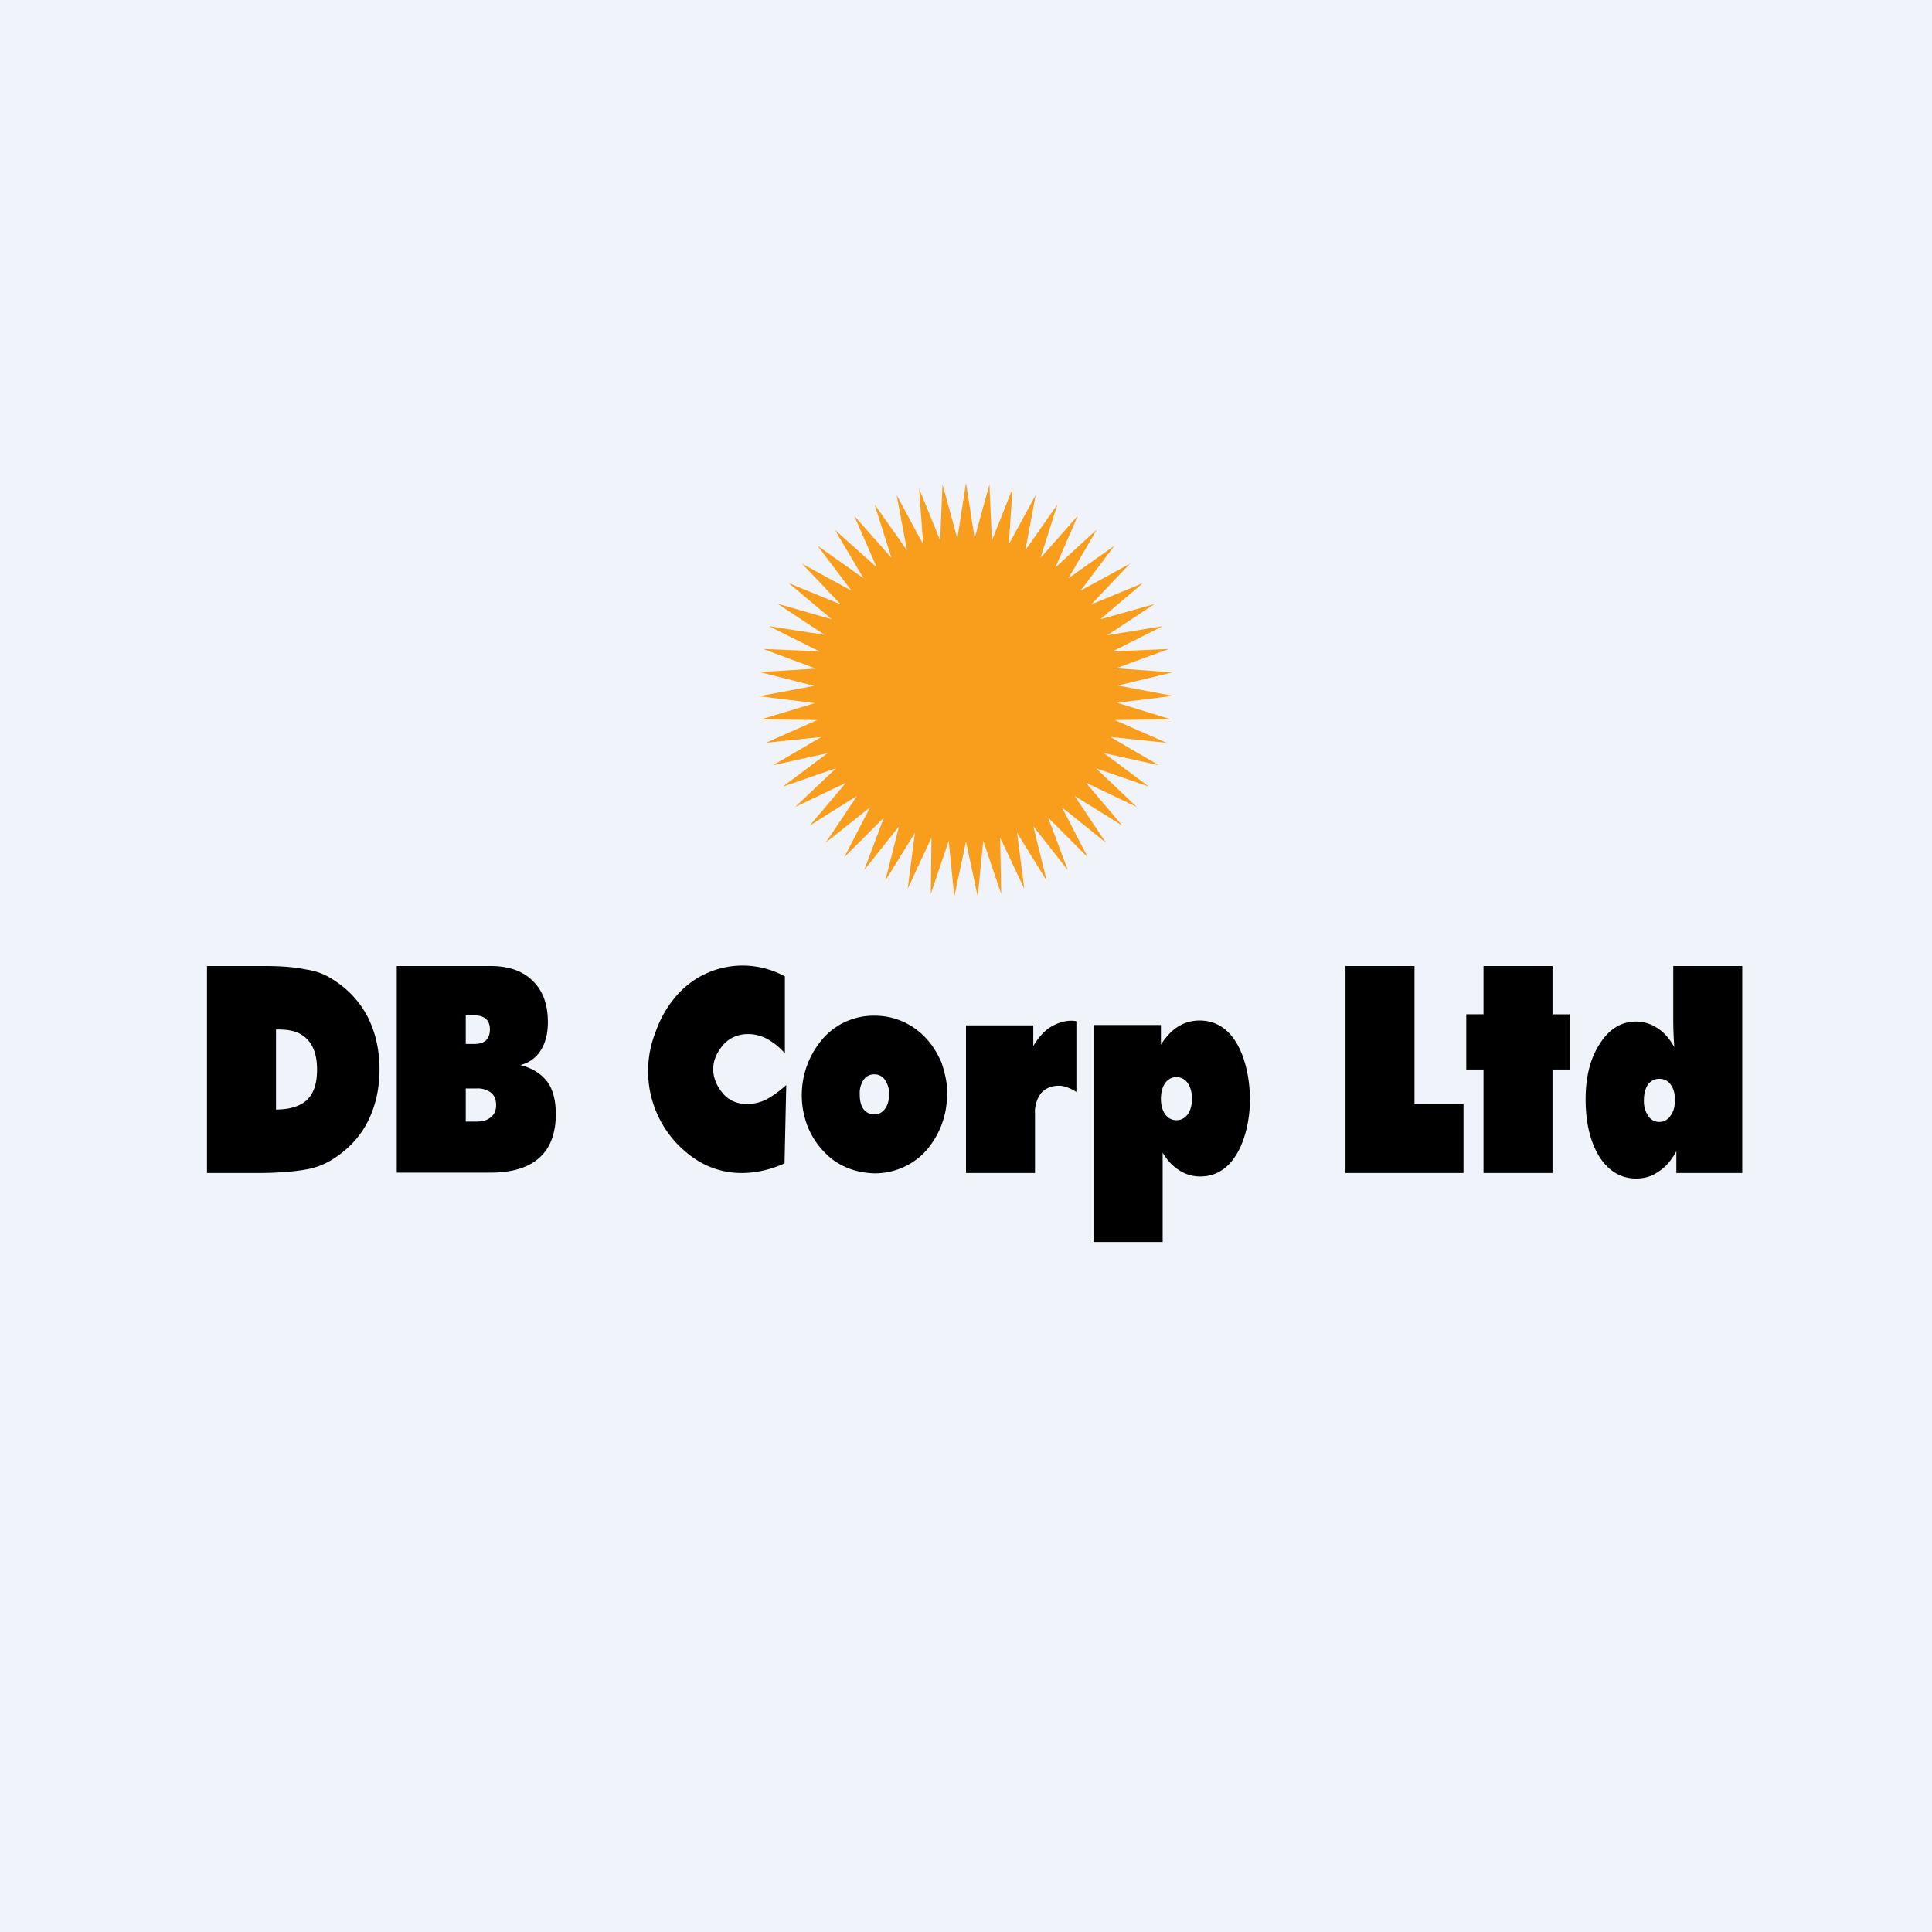
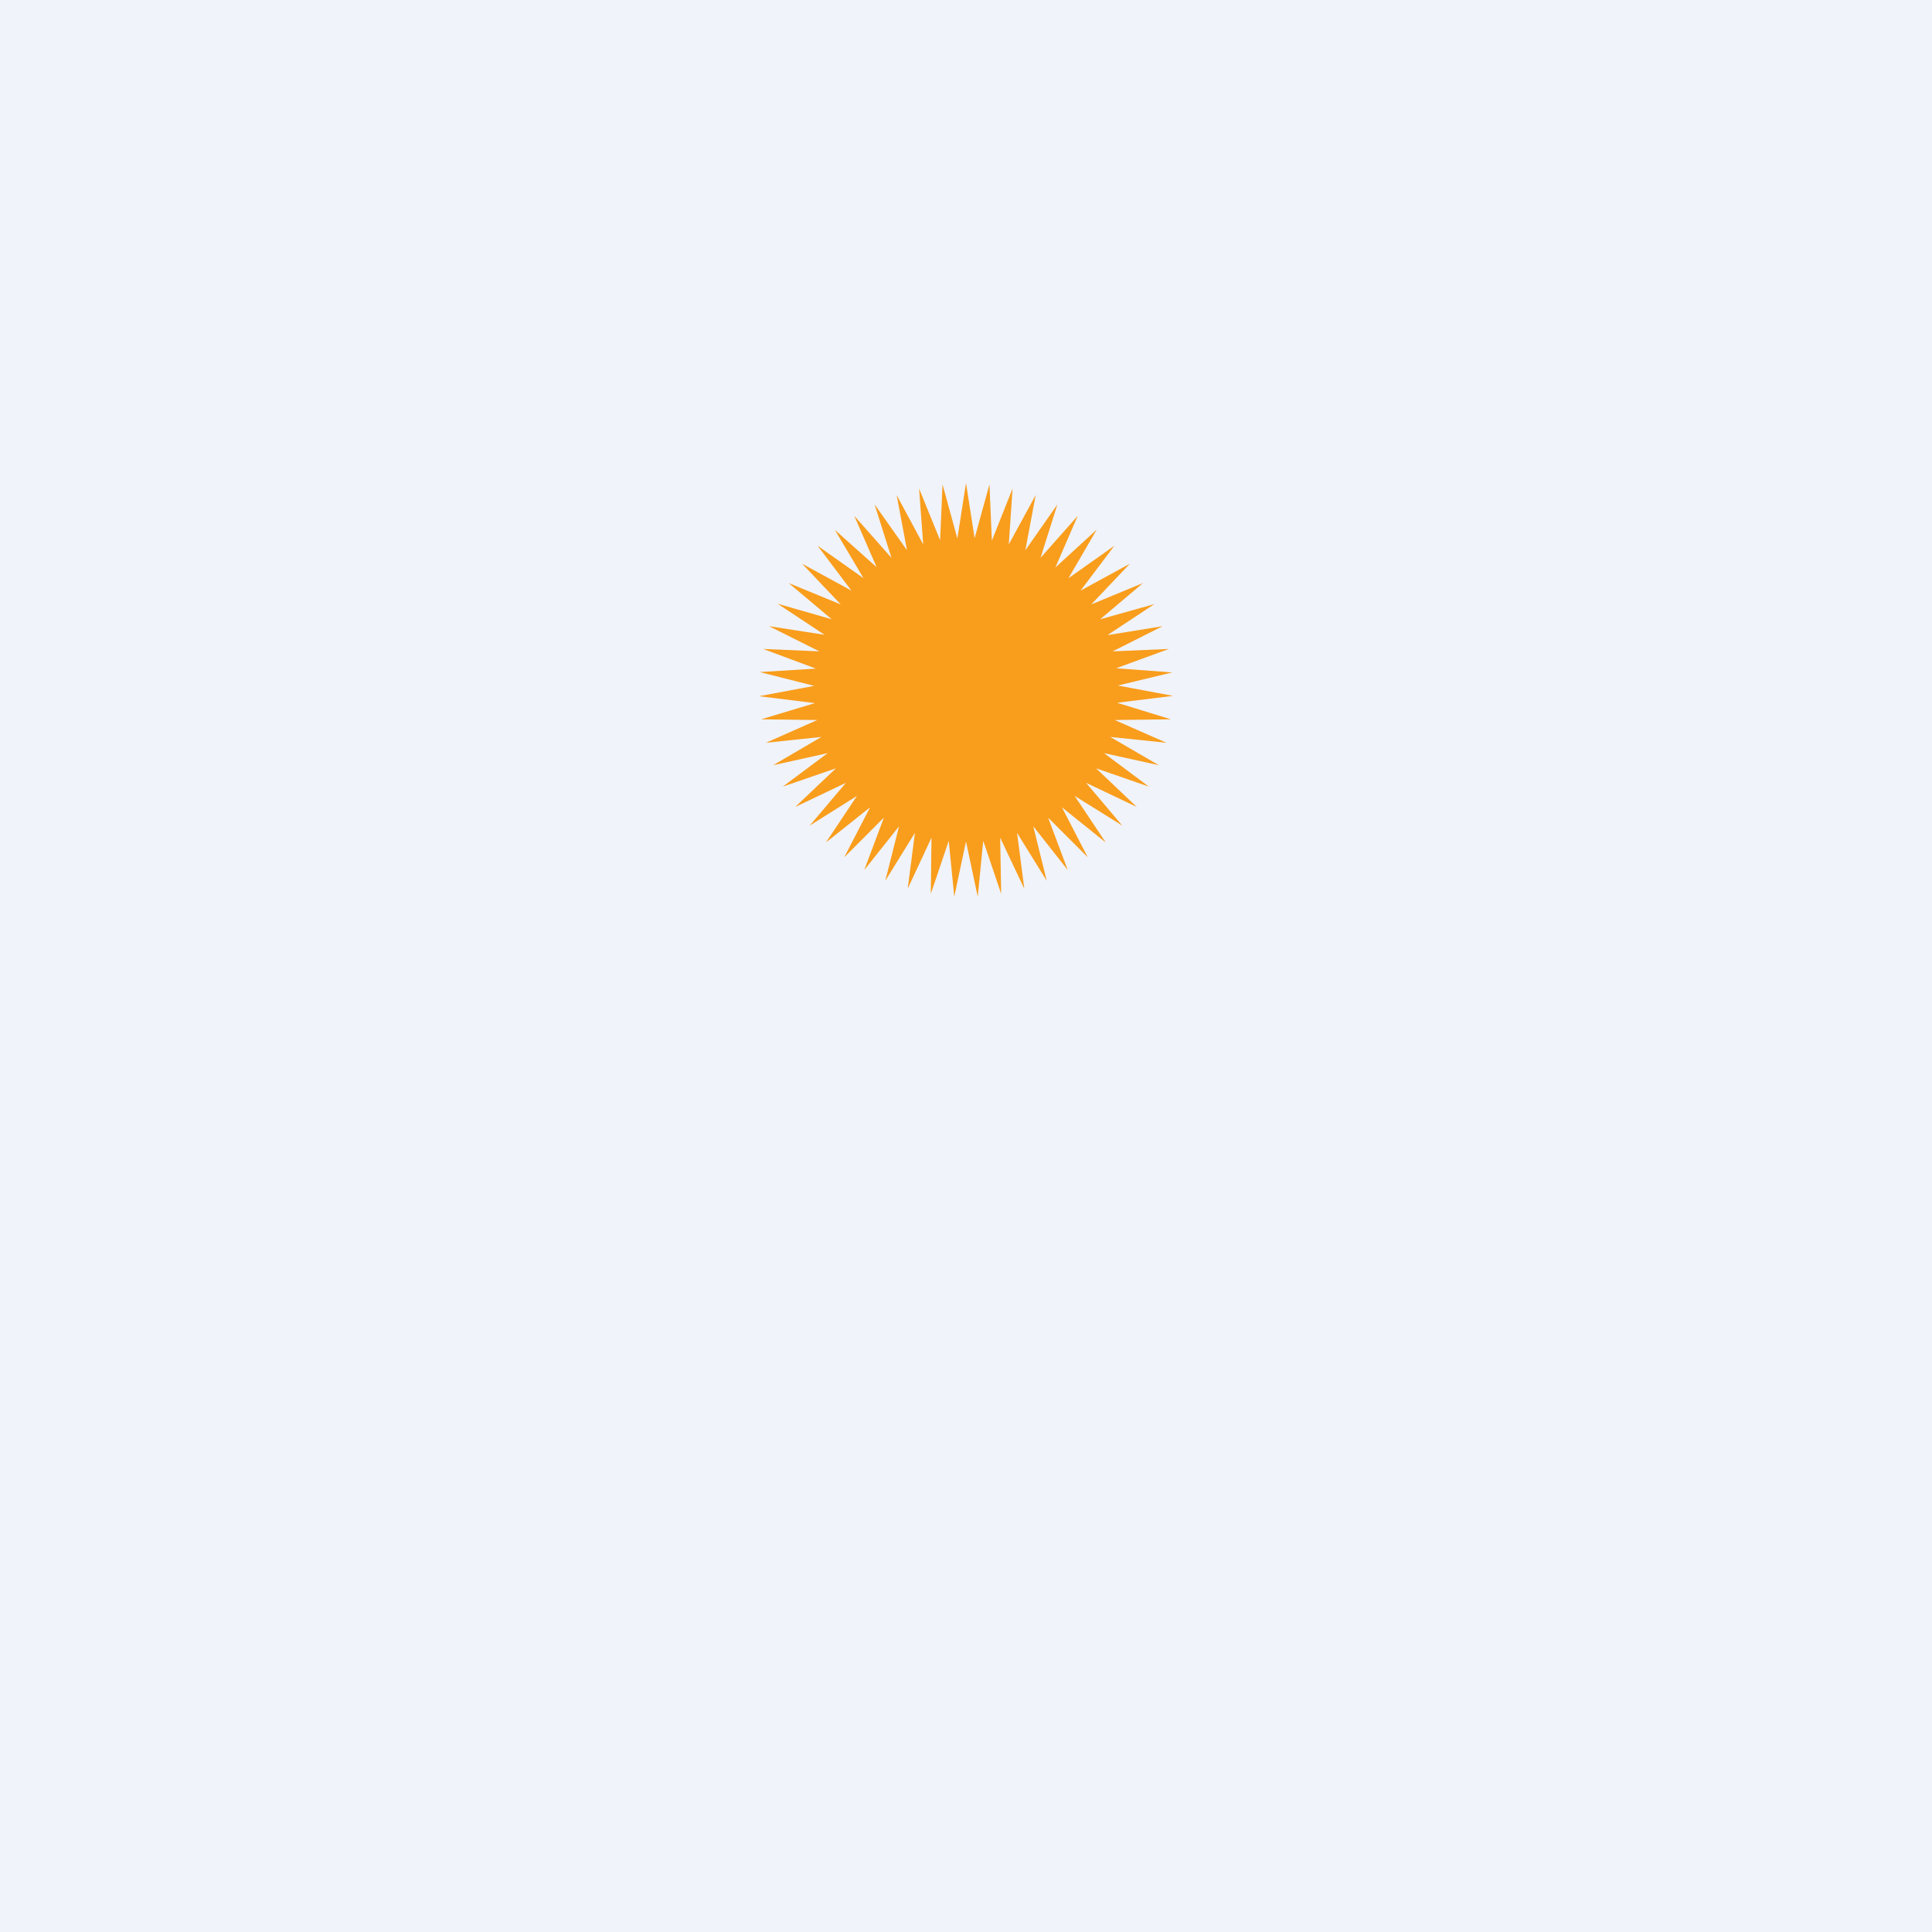
<svg xmlns="http://www.w3.org/2000/svg" width="56" height="56">
-   <path fill="#F0F3FA" d="M0 0h56v56H0z" />
-   <path d="M22.75 30.53a1.9 1.9 0 0 0-.52-.42c-.41-.22-.96-.19-1.28.19-.37.44-.37.94 0 1.39.31.37.83.38 1.24.19.19-.1.39-.24.6-.43l-.05 2.27c-.39.18-.82.28-1.24.28a2.4 2.4 0 0 1-1.31-.38 3.06 3.06 0 0 1-1.19-3.7c.27-.78.8-1.4 1.46-1.7a2.55 2.55 0 0 1 2.29.08v2.23zm2.6 1.77c.12 0 .22-.05.3-.16.08-.1.12-.24.12-.42a.68.68 0 0 0-.12-.42.36.36 0 0 0-.3-.16.37.37 0 0 0-.32.16.7.7 0 0 0-.11.42c0 .18.03.32.11.43.08.1.18.15.32.15zm2.1-.58a2.45 2.45 0 0 1-.67 1.7 2.01 2.01 0 0 1-1.44.59c-.28-.01-.54-.06-.78-.16s-.46-.24-.65-.44a2.26 2.26 0 0 1-.5-.76 2.5 2.5 0 0 1 .5-2.61 1.96 1.96 0 0 1 1.44-.6 2.01 2.01 0 0 1 1.44.6c.21.21.37.46.5.76.1.3.17.6.17.92zm.55-2V34h2v-1.72a.9.9 0 0 1 .18-.6c.13-.14.3-.21.52-.21.14 0 .3.06.5.18V29.6c-.26-.05-.54.04-.75.17-.19.12-.35.3-.5.55v-.6H28zm6.1 2.75c.27 0 .45-.25.45-.62 0-.38-.18-.63-.45-.63s-.45.25-.45.63c0 .37.18.62.45.62zM31.7 36v-6.29h1.95v.57c.3-.48.68-.7 1.12-.7 1.14 0 1.46 1.4 1.46 2.3 0 .87-.35 2.24-1.46 2.22-.4 0-.81-.24-1.07-.69V36h-2zM8 32.16c.41 0 .71-.1.9-.28.2-.2.29-.48.29-.88s-.1-.68-.28-.87c-.18-.2-.45-.29-.83-.29H8v2.32zM6 34v-6h1.67c.47 0 .87.03 1.2.1.33.05.56.15.76.28.44.27.78.63 1.02 1.08.23.45.35.96.35 1.54 0 .57-.12 1.08-.35 1.53-.23.44-.57.8-1.02 1.08a2.1 2.1 0 0 1-.77.29c-.33.06-.86.1-1.33.1H6zm7.5-2.45v.96h.3c.19 0 .33-.04.43-.13.1-.08.15-.2.15-.35 0-.16-.05-.28-.15-.36a.64.64 0 0 0-.42-.12h-.31zm0-2.13v.84h.24c.15 0 .26-.03.34-.1.08-.08.12-.18.12-.32s-.04-.24-.12-.31c-.08-.07-.2-.1-.34-.1h-.24zm-2 4.57V28h2.72c.52 0 .93.14 1.22.43.3.29.44.69.44 1.2 0 .33-.07.6-.21.82a.95.95 0 0 1-.59.42c.35.09.6.25.78.48.17.23.25.55.25.94 0 .56-.16.99-.48 1.27-.32.29-.8.43-1.42.43H11.5zM39 34v-6h2v4h1.42v2H39zm4 0v-3h-.5v-1.6h.5V28h2v1.4h.5V31H45v3h-2zm4.77-2.57a.4.4 0 0 1 .33-.16c.13 0 .24.05.32.16.09.12.13.27.13.45 0 .19-.04.34-.13.46a.38.38 0 0 1-.32.18.38.38 0 0 1-.33-.18.77.77 0 0 1-.12-.46c0-.18.04-.33.12-.45zM50.5 34v-6h-2v1.6a11.76 11.76 0 0 0 .03.75c-.14-.25-.3-.43-.49-.55-.18-.12-.39-.19-.62-.19-.42 0-.77.21-1.04.63-.28.42-.42.96-.42 1.62 0 .7.14 1.25.4 1.67.27.42.63.63 1.06.63.24 0 .46-.06.65-.2.2-.12.37-.32.52-.59V34h1.91z" />
+   <path fill="#F0F3FA" d="M0 0h56v56H0" />
  <path fill="#F99D1C" d="m28 14 .25 1.6.43-1.56.07 1.63.6-1.51-.11 1.62.78-1.43-.3 1.6.93-1.33-.49 1.55 1.08-1.22-.65 1.5 1.2-1.1-.82 1.41 1.33-.94-.98 1.3 1.43-.78-1.12 1.18 1.5-.62-1.24 1.05 1.57-.44-1.36.9 1.6-.26-1.45.73 1.63-.07-1.53.56 1.63.12-1.58.38 1.6.3-1.62.2 1.56.48-1.63.02 1.5.66-1.63-.17 1.41.82-1.59-.35 1.3.97-1.53-.53 1.18 1.12-1.47-.7 1.05 1.24-1.38-.86.9 1.35-1.27-1.02.75 1.45-1.15-1.15.57 1.52-1-1.27.39 1.58-.86-1.39.21 1.62-.7-1.48.03 1.63-.52-1.54-.16 1.62-.34-1.6-.34 1.6-.16-1.62-.52 1.54.02-1.63-.69 1.48.21-1.62-.86 1.39.4-1.58-1.01 1.27.57-1.52-1.15 1.15.75-1.45-1.28 1.02.9-1.35-1.37.86 1.05-1.24-1.47.7 1.18-1.12-1.54.53 1.3-.97-1.58.35 1.4-.82-1.61.17 1.49-.66-1.63-.02 1.56-.47-1.62-.2 1.6-.3-1.58-.4 1.63-.1-1.53-.57 1.63.07-1.46-.73 1.61.25-1.36-.9 1.57.45-1.25-1.05 1.51.62-1.12-1.18 1.43.78-.98-1.3 1.33.94-.83-1.4 1.21 1.08-.65-1.49 1.08 1.22-.49-1.55.94 1.33-.3-1.6.77 1.43-.12-1.62.61 1.5.07-1.62.43 1.57L28 14z" />
</svg>